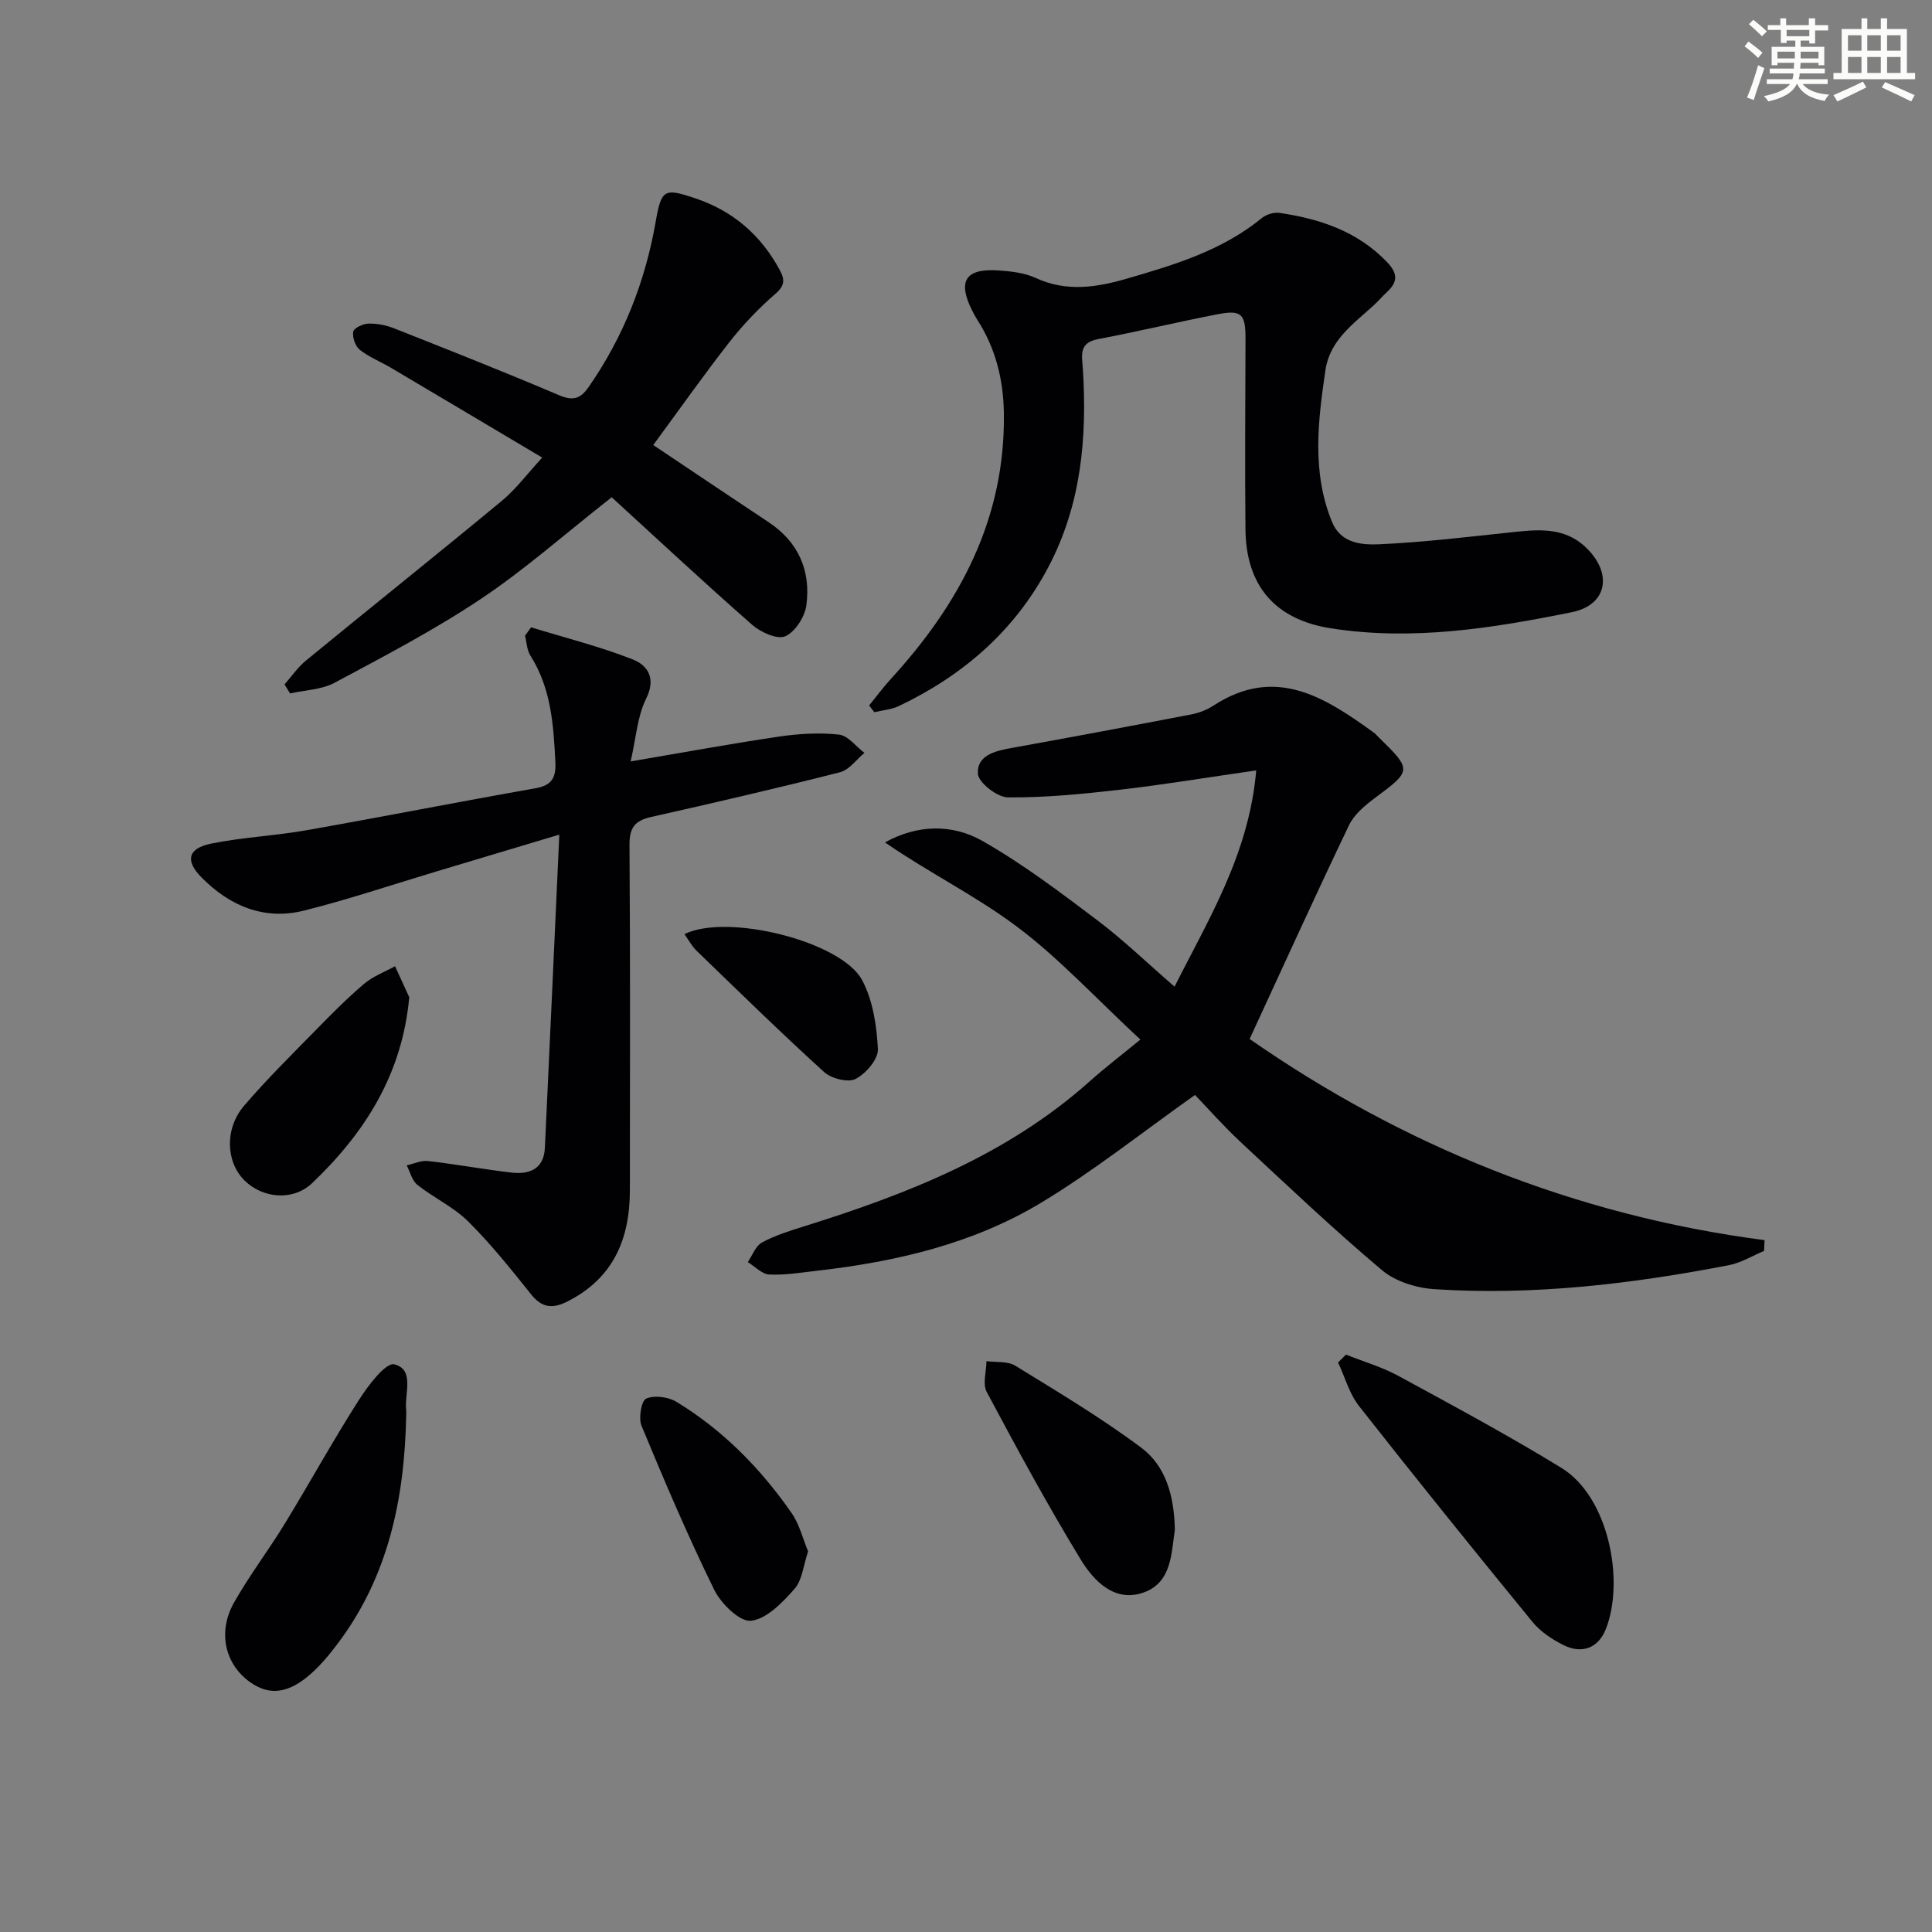
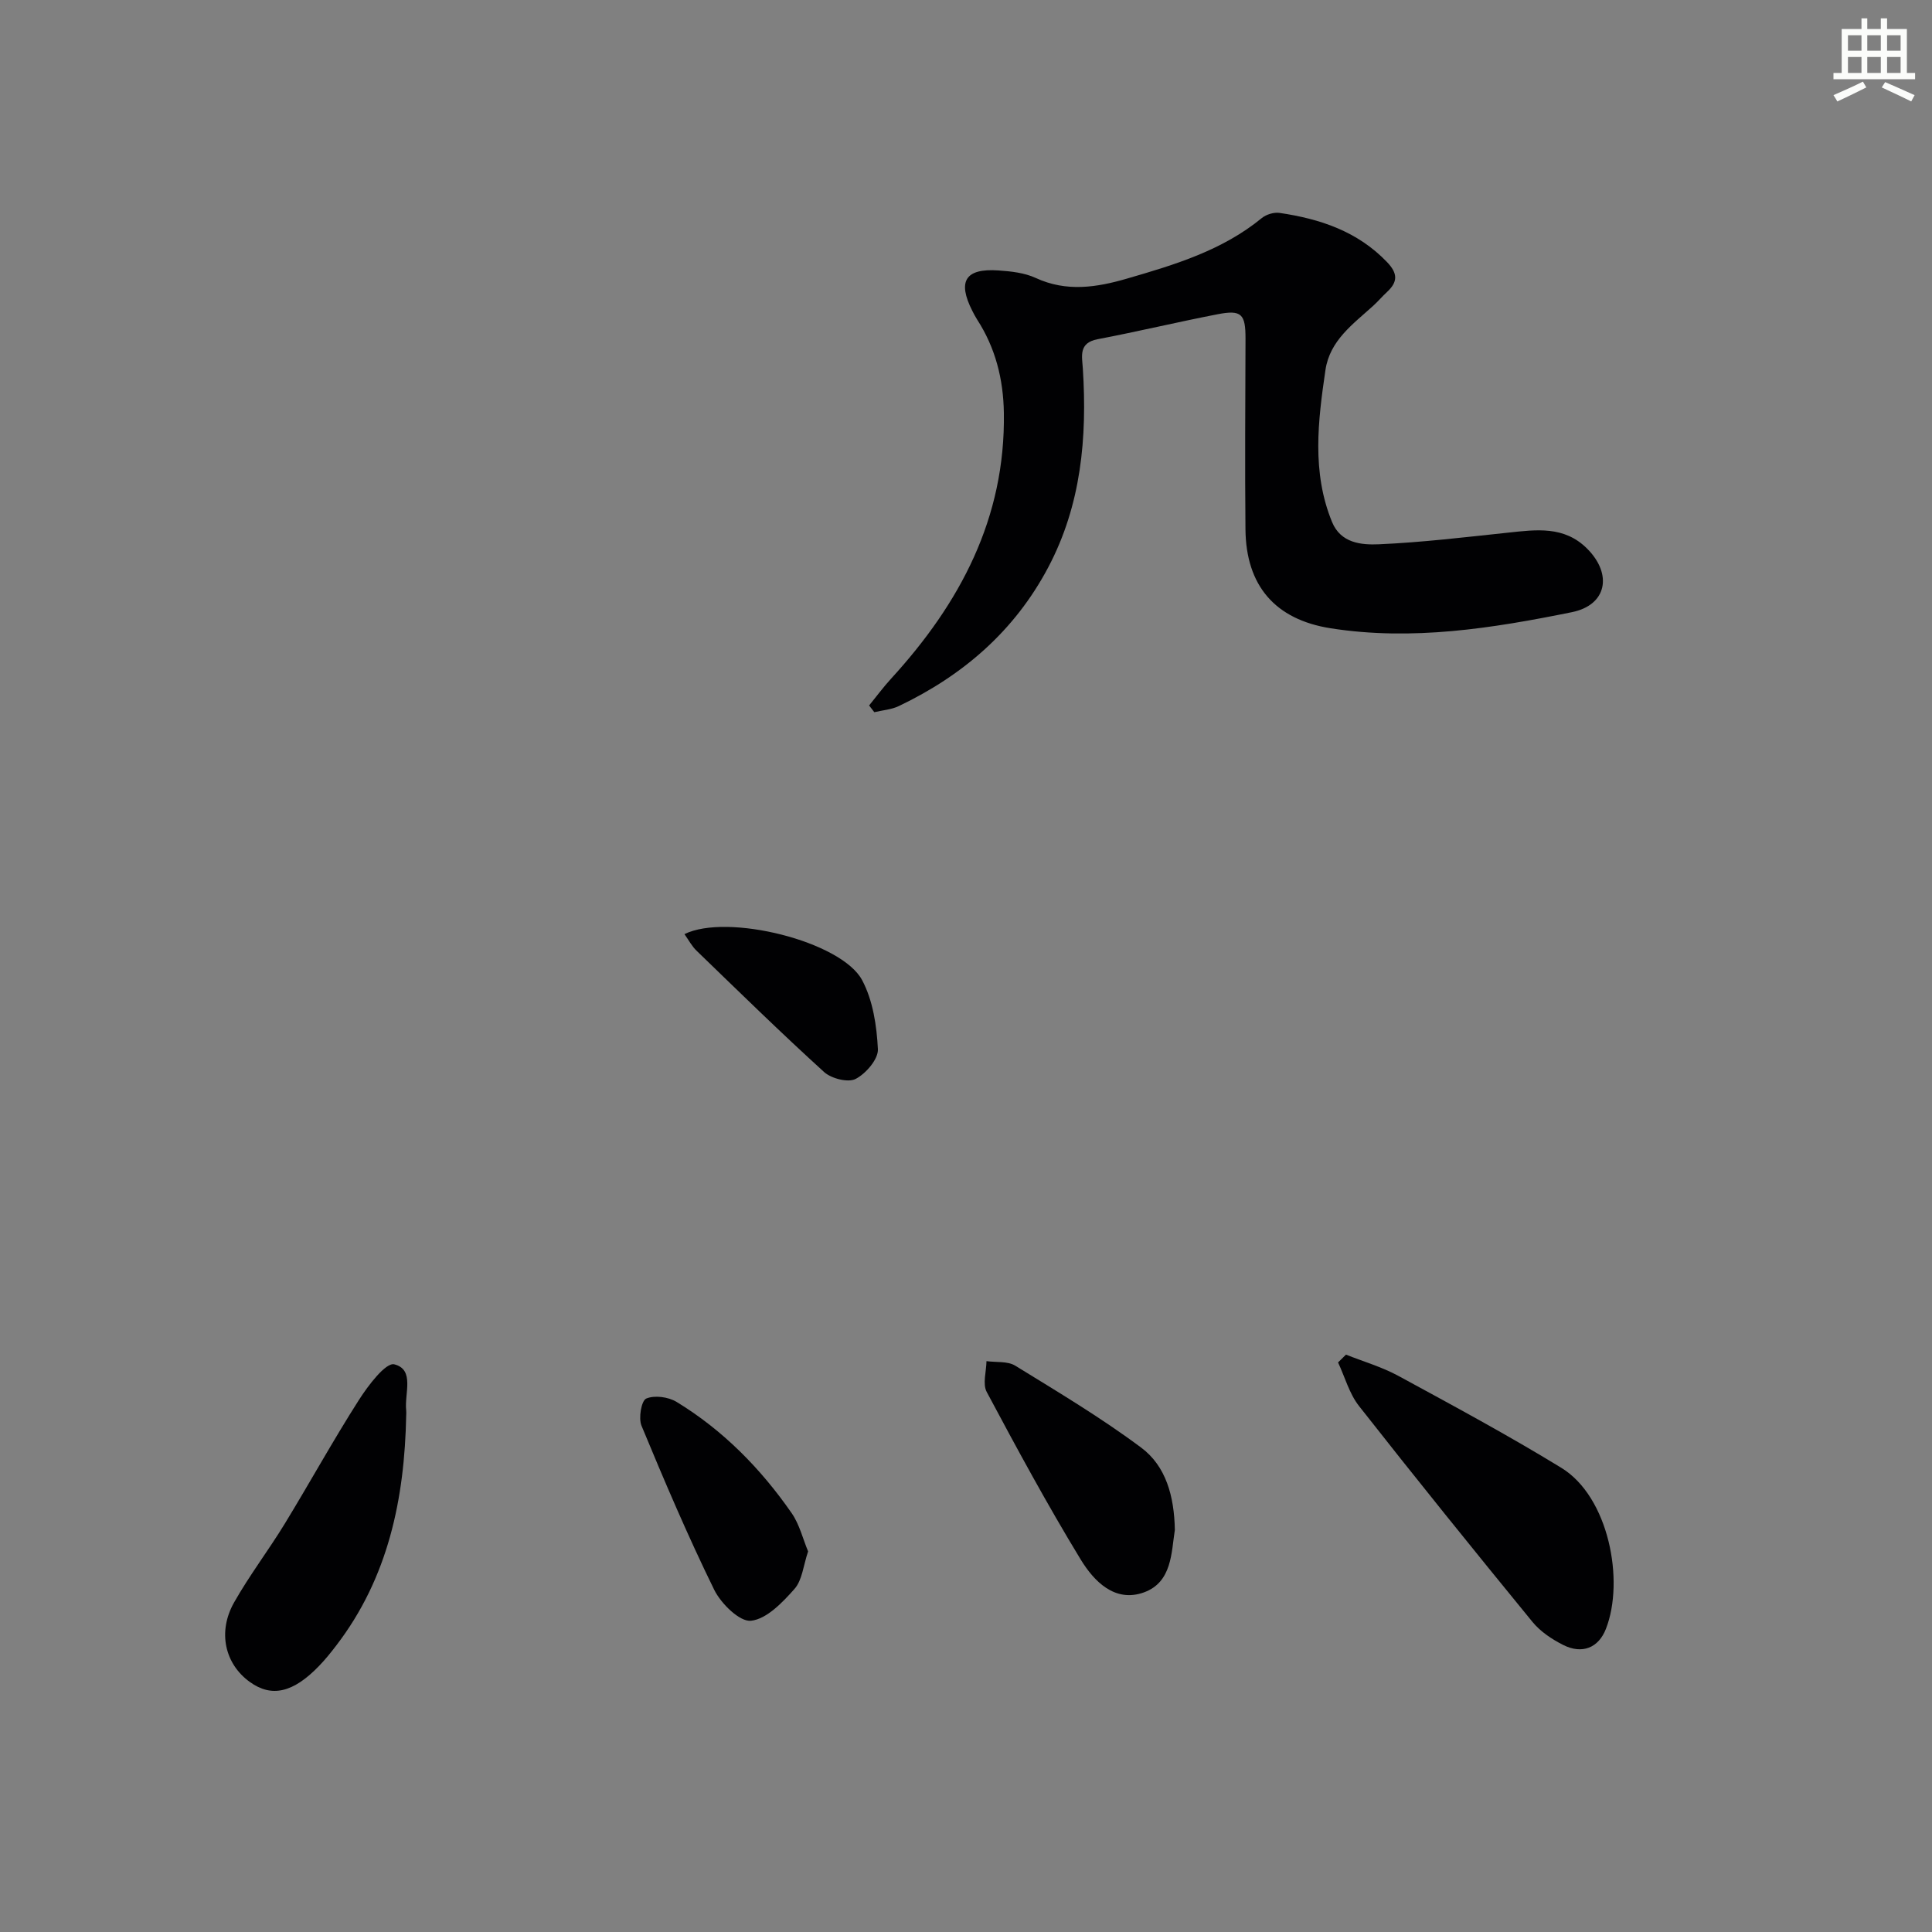
<svg xmlns="http://www.w3.org/2000/svg" enable-background="new 0 0 400 400" viewBox="0 0 400 400">
  <rect x="0" y="0" width="400" height="400" fill="#808080" stroke="none" />
  <g fill="#010103">
-     <path d="m258.72 215.11c31.43 21.88 67.07 36.5 106.61 41.65-.03.74-.07 1.49-.1 2.23-2.42 1.01-4.75 2.46-7.27 2.95-20.14 3.89-40.44 6.31-60.97 4.97-3.73-.24-8.07-1.58-10.85-3.92-10.04-8.46-19.59-17.51-29.21-26.47-3.63-3.39-6.93-7.13-9.52-9.82-11.04 7.81-21.03 15.79-31.89 22.33-14.12 8.5-30.03 12.2-46.33 14.06-3.29.37-6.62.94-9.9.79-1.53-.07-2.98-1.67-4.47-2.58.96-1.39 1.62-3.35 2.95-4.06 2.73-1.48 5.78-2.42 8.77-3.36 21.38-6.69 42.04-14.78 59.09-30.02 3.1-2.77 6.42-5.3 10.47-8.63-9.36-8.69-16.82-16.82-25.49-23.33-8.56-6.43-18.33-11.23-27.39-17.49 6.84-3.77 13.99-3.82 20.2-.29 8.33 4.73 16.06 10.6 23.74 16.39 5.42 4.09 10.34 8.85 16.02 13.77 7.12-14.16 15.4-27.46 16.91-44.78-10.29 1.48-19.26 2.98-28.28 4.01-7.68.88-15.43 1.65-23.14 1.58-2.2-.02-6.1-3.06-6.21-4.89-.23-3.89 3.69-4.75 7.13-5.37 12.38-2.23 24.75-4.55 37.11-6.93 1.6-.31 3.24-.97 4.61-1.86 12.79-8.3 23-1.67 33.11 5.63.4.29.72.69 1.08 1.04 6.85 6.67 6.77 6.87-.78 12.46-2.09 1.55-4.35 3.44-5.43 5.7-6.93 14.46-13.56 29.08-20.57 44.24z" />
    <path d="m179.94 146.06c1.51-1.85 2.94-3.79 4.55-5.55 14.28-15.6 23.69-33.23 23.35-55.04-.11-6.97-1.74-13.46-5.56-19.35-.36-.56-.66-1.16-.97-1.75-3.12-6.15-1.46-8.84 5.37-8.38 2.62.18 5.43.48 7.76 1.56 6.36 2.94 12.6 1.96 18.86.14 9.89-2.87 19.76-5.83 27.95-12.55.92-.75 2.51-1.23 3.67-1.06 8.36 1.23 16.11 3.79 22.23 10.16 2.3 2.39 2.26 4.14-.01 6.24-.98.9-1.84 1.93-2.82 2.82-4.17 3.79-9 7.18-9.9 13.31-1.55 10.55-2.86 21.14 1.36 31.45 1.81 4.41 6.08 4.78 9.68 4.63 8.94-.39 17.85-1.47 26.76-2.41 5.85-.62 11.64-1.45 16.4 3.33 5.27 5.29 4.06 11.66-3.16 13.13-16.46 3.34-33.07 5.99-49.95 3.34-11.51-1.81-17.54-8.82-17.65-20.48-.13-13.16-.03-26.32.01-39.48.01-5.11-.82-6.02-5.77-5.06-8.31 1.61-16.54 3.59-24.85 5.17-3.99.76-3.22 3.53-3.06 6.08.91 14.31-.33 28.24-7.18 41.18-6.96 13.15-17.63 22.35-30.91 28.69-1.54.74-3.38.86-5.08 1.27-.34-.46-.71-.93-1.08-1.39z" />
-     <path d="m109.95 129.88c7.03 2.16 14.21 3.96 21.04 6.64 3.04 1.19 4.92 3.83 2.79 8.12-1.84 3.69-2.09 8.17-3.21 13 10.87-1.84 20.78-3.67 30.74-5.14 4.08-.6 8.32-.85 12.39-.41 1.87.2 3.52 2.46 5.27 3.79-1.68 1.38-3.16 3.53-5.07 4.01-12.99 3.3-26.06 6.33-39.15 9.27-3.35.75-4.45 2.26-4.42 5.78.17 23.83.1 47.66.08 71.49-.01 10.03-3.37 18.15-12.84 22.98-3.15 1.61-5.34 1.42-7.64-1.46-4.14-5.19-8.32-10.42-13.02-15.08-3.02-2.99-7.11-4.87-10.49-7.55-1.11-.88-1.5-2.67-2.22-4.05 1.48-.32 3.01-1.06 4.44-.89 5.77.66 11.49 1.72 17.25 2.39 3.7.43 6.71-.72 6.92-5.11 1.01-21.24 1.96-42.49 2.99-64.86-9.49 2.84-17.54 5.25-25.6 7.67-9.07 2.72-18.05 5.75-27.22 8.05-8.28 2.08-15.43-.94-21.28-6.88-3.41-3.46-2.8-6 2.02-6.98 6.48-1.32 13.17-1.61 19.7-2.76 15.85-2.8 31.64-5.91 47.49-8.71 3.41-.6 4.23-2.26 4.07-5.43-.38-7.68-.87-15.26-5.17-22.03-.73-1.14-.76-2.73-1.11-4.11.42-.58.83-1.16 1.25-1.74z" />
-     <path d="m135.25 92.14c8.15 5.45 16 10.75 23.89 15.98 6.19 4.1 8.74 10.05 7.82 17.14-.31 2.41-2.3 5.55-4.37 6.47-1.65.73-5.08-.81-6.84-2.35-9.96-8.74-19.65-17.78-29.11-26.43-9.82 7.72-18.06 15.04-27.14 21.09-9.64 6.43-19.99 11.84-30.23 17.32-2.69 1.44-6.12 1.51-9.21 2.21-.38-.62-.77-1.25-1.15-1.87 1.46-1.65 2.72-3.53 4.4-4.91 13.5-11.07 27.13-21.96 40.58-33.09 2.91-2.41 5.23-5.55 8.37-8.96-10.65-6.33-20.98-12.48-31.33-18.6-2.14-1.26-4.52-2.2-6.44-3.72-.93-.74-1.56-2.57-1.36-3.75.12-.74 2.01-1.64 3.12-1.67 1.76-.05 3.65.31 5.3.96 11.42 4.52 22.84 9.03 34.14 13.84 2.87 1.22 4.44.84 6.16-1.64 7.24-10.41 11.75-21.86 13.92-34.35 1.16-6.69 1.82-6.89 8.19-4.75 7.78 2.61 13.54 7.58 17.45 14.79 1.11 2.04 1.11 3.28-.91 5.02-3.47 3.01-6.7 6.4-9.53 10.02-5.32 6.81-10.3 13.88-15.72 21.25z" />
    <path d="m278.67 280.46c3.61 1.44 7.41 2.54 10.81 4.38 11.36 6.18 22.76 12.31 33.78 19.06 9.82 6.01 13.14 23.38 9.22 33.36-1.51 3.86-4.86 5.32-8.86 3.3-2.33-1.18-4.7-2.76-6.33-4.75-12.11-14.8-24.12-29.68-35.93-44.72-2.01-2.56-2.91-5.99-4.33-9.01.55-.55 1.09-1.08 1.64-1.62z" />
    <path d="m84.1 293.03c-.34 17.27-3.71 33.62-14.51 47.69-1.11 1.45-2.26 2.88-3.53 4.19-5.35 5.56-9.83 6.58-14.34 3.32-5.15-3.71-6.72-10.35-3.25-16.47 3.18-5.62 7.13-10.79 10.5-16.31 5.18-8.49 9.98-17.21 15.33-25.59 1.91-3 5.57-7.82 7.33-7.39 4.31 1.07 2.06 6.11 2.47 9.55.04.34 0 .68 0 1.01z" />
    <path d="m243.24 316.75c-.74 4.64-.55 10.82-6.41 12.94-6.04 2.18-10.37-2.35-13.1-6.84-6.89-11.31-13.2-22.97-19.44-34.66-.89-1.66-.08-4.23-.05-6.38 2 .28 4.36-.03 5.94.93 8.85 5.45 17.81 10.79 26.12 17 5.09 3.81 6.81 10.01 6.94 17.01z" />
-     <path d="m84.73 206.46c-1.45 15.96-9.19 28.09-20.09 38.48-3.94 3.76-10.19 3.22-14.01-.53-3.85-3.78-4.18-10.7-.1-15.47 4.64-5.43 9.75-10.46 14.75-15.57 3.26-3.33 6.55-6.66 10.09-9.67 1.84-1.57 4.26-2.46 6.42-3.65.99 2.14 1.97 4.27 2.94 6.41z" />
    <path d="m167.31 321.2c-.99 2.91-1.21 5.95-2.82 7.77-2.48 2.8-5.75 6.23-9 6.59-2.34.26-6.21-3.55-7.62-6.41-5.45-11.11-10.31-22.52-15.05-33.96-.66-1.58-.03-5.2.97-5.63 1.72-.74 4.59-.35 6.29.69 9.63 5.87 17.42 13.8 23.82 23.02 1.64 2.36 2.34 5.39 3.41 7.93z" />
-     <path d="m141.71 193.4c8.85-4.38 32.49 1.49 36.78 9.52 2.24 4.2 3.03 9.46 3.27 14.3.1 2.06-2.49 5.07-4.61 6.16-1.57.81-5.03-.07-6.53-1.43-8.97-8.15-17.63-16.63-26.35-25.06-1.01-.95-1.69-2.26-2.56-3.49z" />
+     <path d="m141.71 193.4c8.85-4.38 32.49 1.49 36.78 9.52 2.24 4.2 3.03 9.46 3.27 14.3.1 2.06-2.49 5.07-4.61 6.16-1.57.81-5.03-.07-6.53-1.43-8.97-8.15-17.63-16.63-26.35-25.06-1.01-.95-1.69-2.26-2.56-3.49" />
  </g>
-   <path d="m361.2 9.6.8-1c.9.7 1.9 1.4 2.9 2.3l-.9 1.1c-1-1-2-1.8-2.8-2.4zm.5 10.6c.9-2.1 1.6-4.3 2.3-6.7.4.2.8.4 1.3.6-.7 2.1-1.5 4.3-2.2 6.6zm.4-15.2.9-.9c1 .8 2 1.6 2.8 2.4l-1 1c-.9-.9-1.8-1.7-2.7-2.5zm12.5-1.2h1.2v1.4h2.7v1.1h-2.7v2.7h-1.2v-.6h-1.8v1.3h4.9v3.8h-1.2v-.5h-3.7c0 .4-.1.9-.1 1.2h5.1v1h-5.2c0 .5-.1.9-.2 1.2h6v1h-5.2c1.1 1.3 2.9 2 5.5 2.2-.4.4-.7.8-.9 1.3-2.9-.5-4.8-1.6-5.7-3.5h-.1c-.8 1.7-2.7 2.9-5.9 3.6-.2-.4-.6-.8-.9-1.1 2.8-.6 4.6-1.4 5.4-2.5h-4.8v-1h5.3c.1-.3.2-.7.2-1.2h-4.9v-1h5c0-.4 0-.8.1-1.2h-3.5v.5h-1.2v-3.8h4.9v-1.3h-1.8v.5h-1.2v-2.7h-2.7v-1h2.6v-1.4h1.2v1.4h4.7v-1.4zm-6.6 8.3h3.6c0-.4 0-.9 0-1.4h-3.6zm1.9-4.6h4.7v-1.3h-4.7zm6.6 3.2h-3.7v1.4h3.7z" fill="#fbfcfa" />
  <path d="m385.3 3.8h1.3v2.2h2.8v-2.2h1.3v2.2h4.1v9.1h1.7v1.3h-16.9v-1.3h1.7v-9.1h4.1v-2.2zm.4 13.1.7 1.2c-1.8.9-3.8 1.9-6 2.9-.2-.4-.5-.8-.8-1.3 2.3-1 4.3-1.9 6.1-2.8zm-3.1-6.4h2.8v-3.2h-2.8zm0 4.6h2.8v-3.3h-2.8zm4-4.6h2.8v-3.2h-2.8zm0 4.6h2.8v-3.3h-2.8zm3.7 1.9c2.1.9 4.1 1.8 6.1 2.7l-.7 1.3c-2.2-1.1-4.2-2-6.1-2.9zm3.2-9.7h-2.8v3.2h2.8zm-2.8 7.8h2.8v-3.3h-2.8z" fill="#fbfcfa" />
</svg>